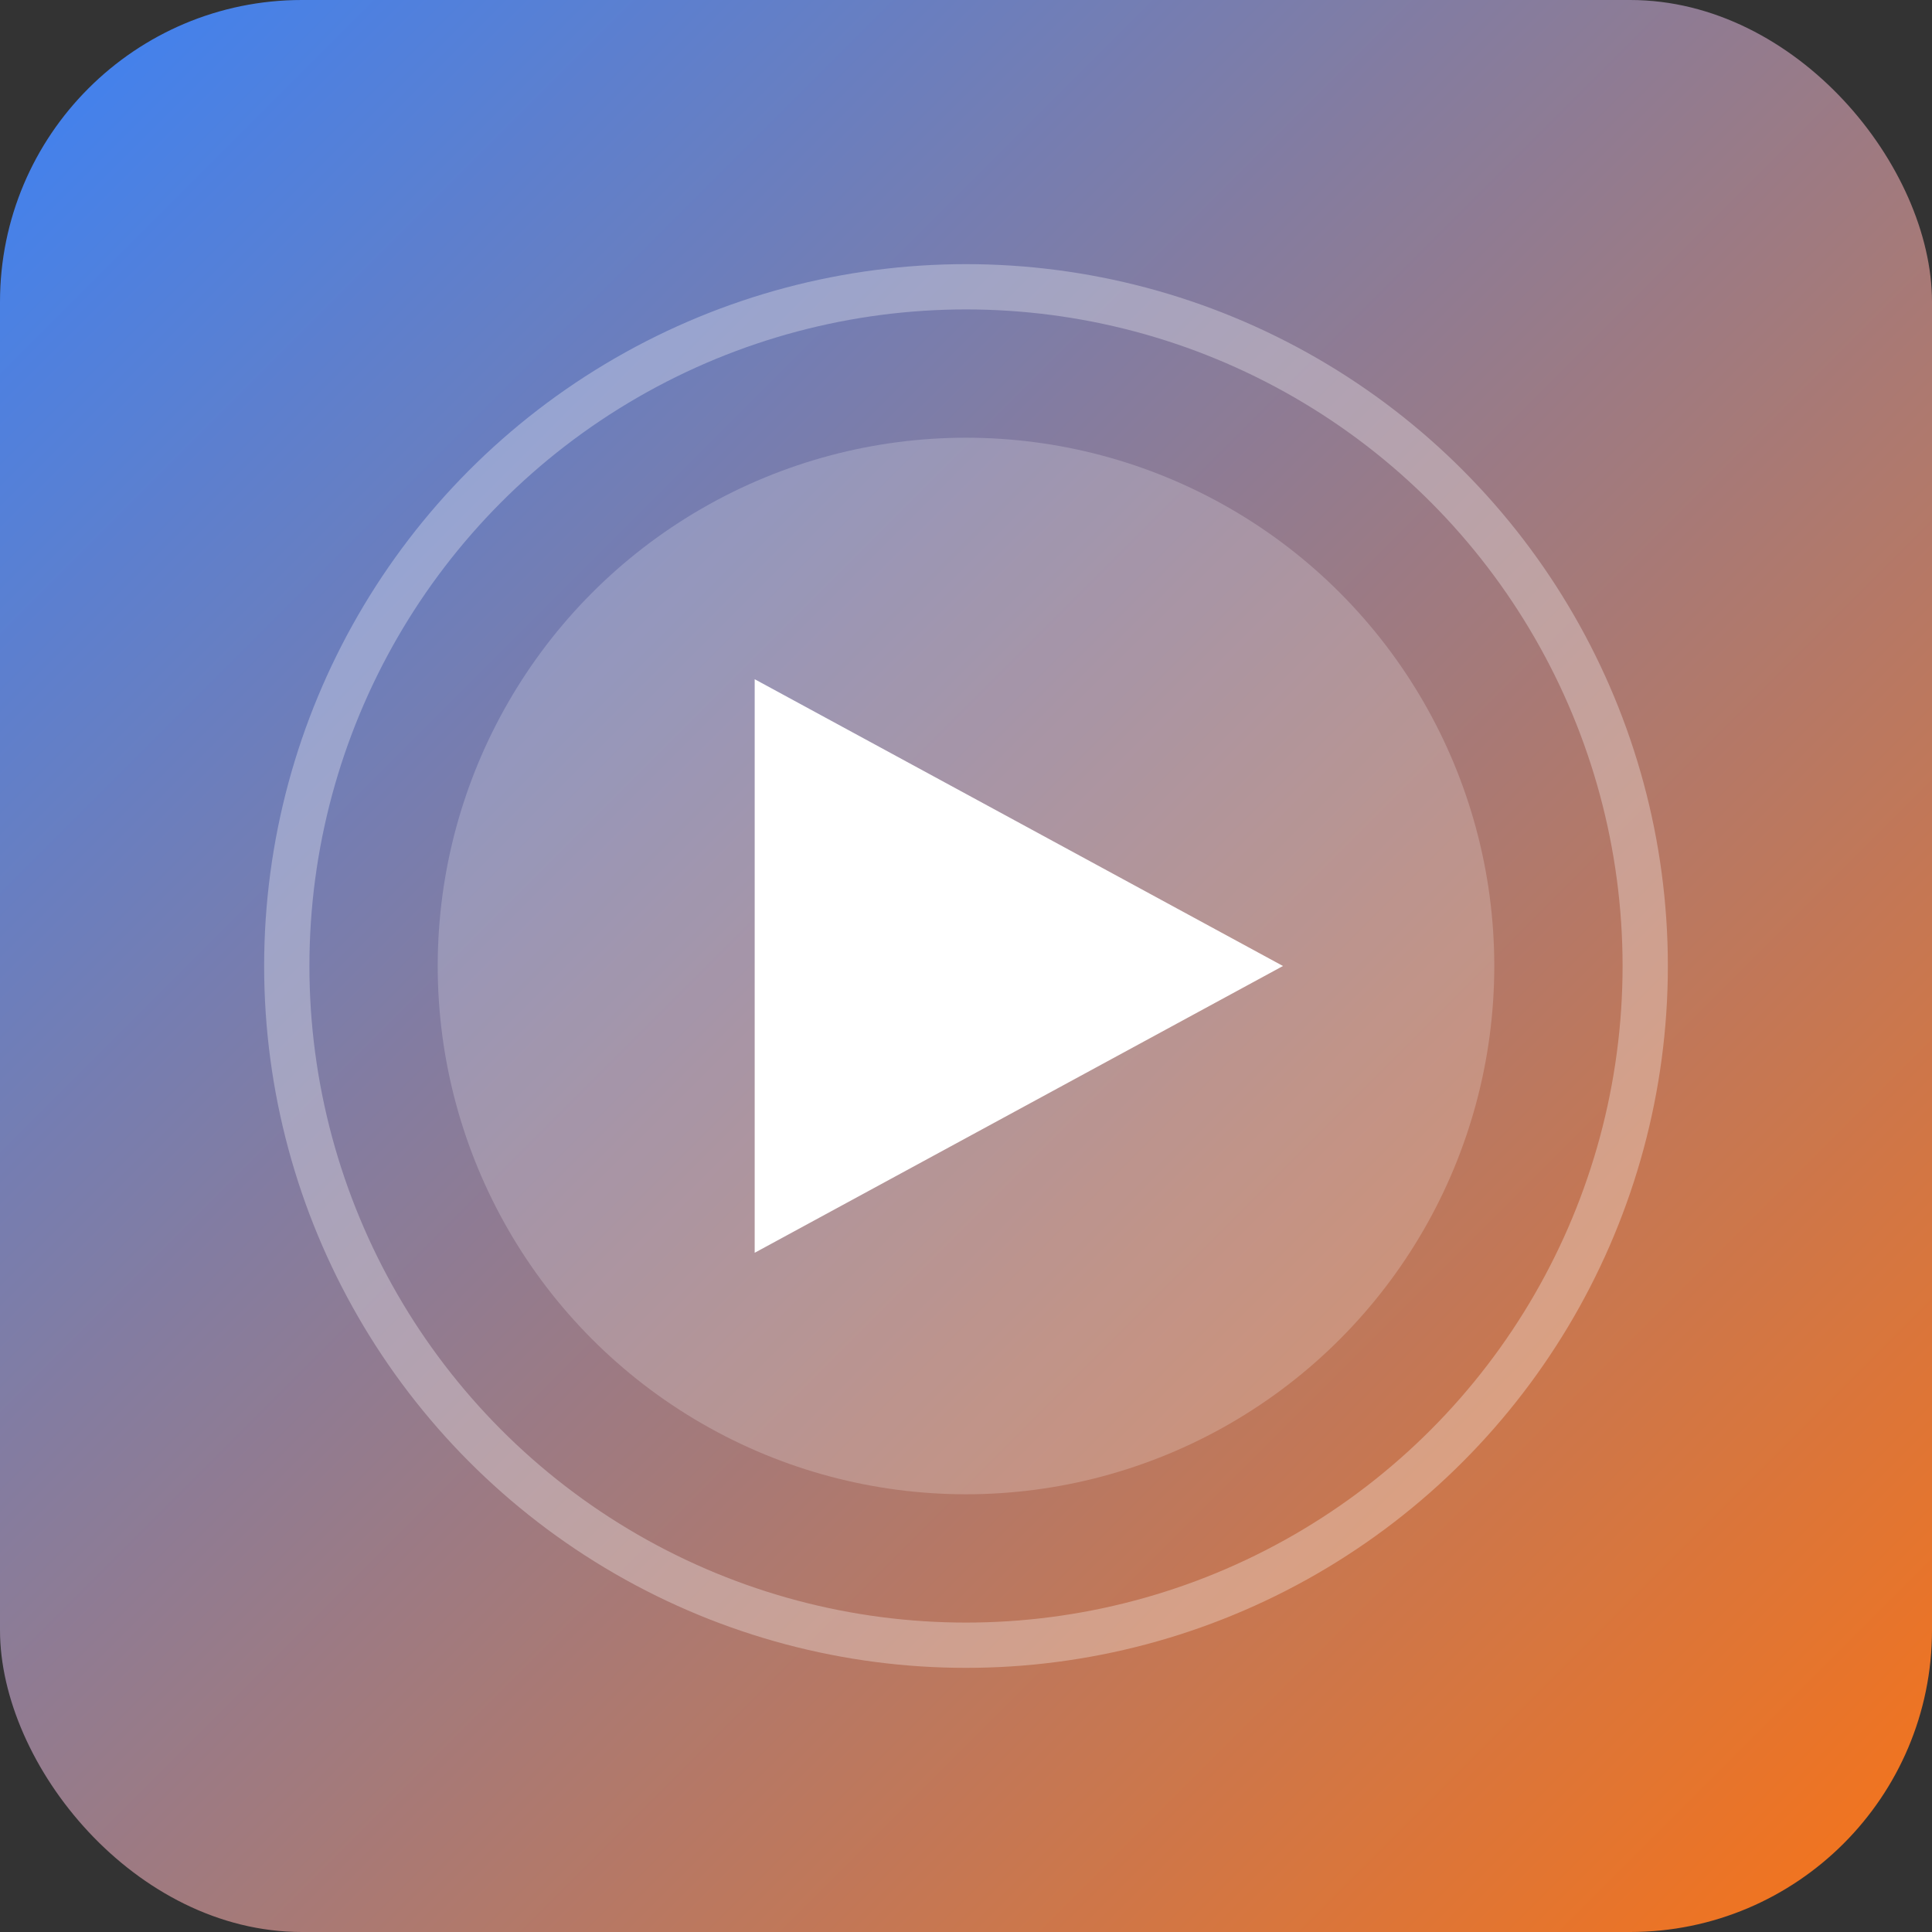
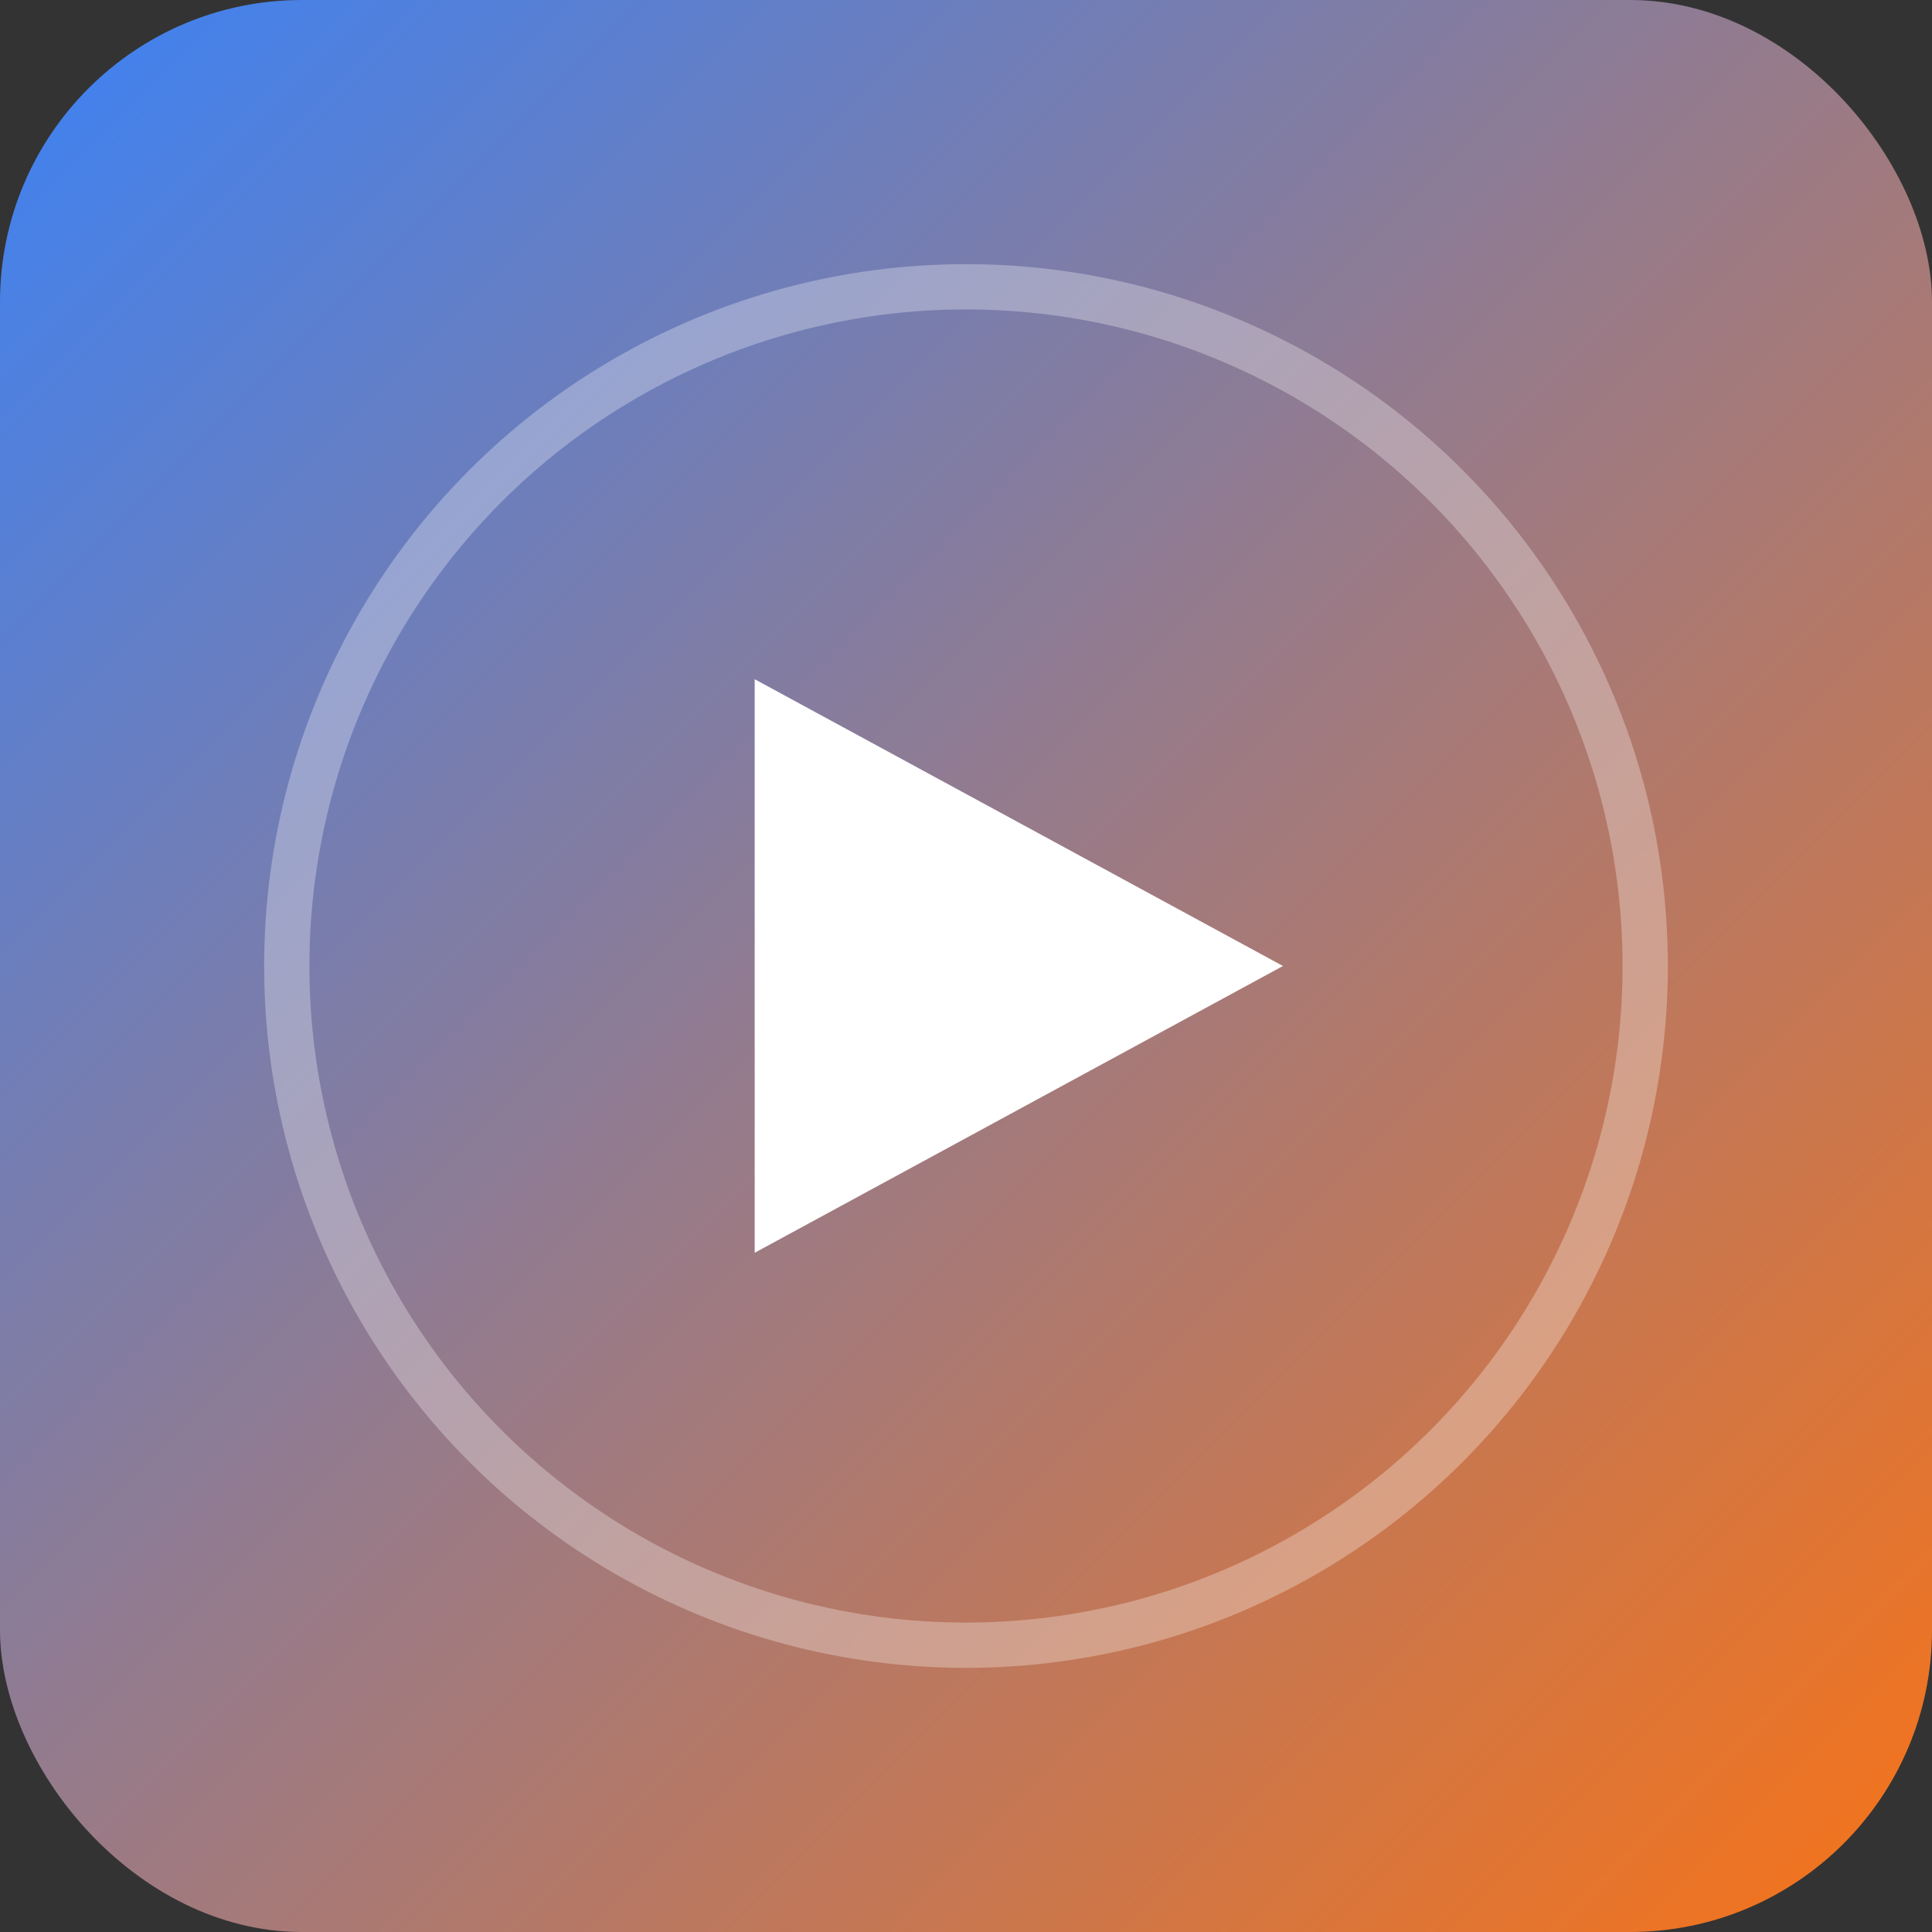
<svg xmlns="http://www.w3.org/2000/svg" width="512" height="512" viewBox="0 0 512 512">
  <rect x="0" y="0" width="512" height="512" fill="#333333" stroke="none" />
  <defs>
    <linearGradient id="iconGradient" x1="0%" y1="0%" x2="100%" y2="100%">
      <stop offset="0%" style="stop-color:#3b82f6;stop-opacity:1" />
      <stop offset="100%" style="stop-color:#f97316;stop-opacity:1" />
    </linearGradient>
  </defs>
  <rect width="512" height="512" rx="80" fill="url(#iconGradient)" />
-   <circle cx="256" cy="256" r="140" fill="white" opacity="0.2" />
-   <path d="M 200 180 L 200 332 L 340 256 Z" fill="white" />
+   <path d="M 200 180 L 200 332 L 340 256 " fill="white" />
  <circle cx="256" cy="256" r="180" stroke="white" stroke-width="12" fill="none" opacity="0.3" />
</svg>